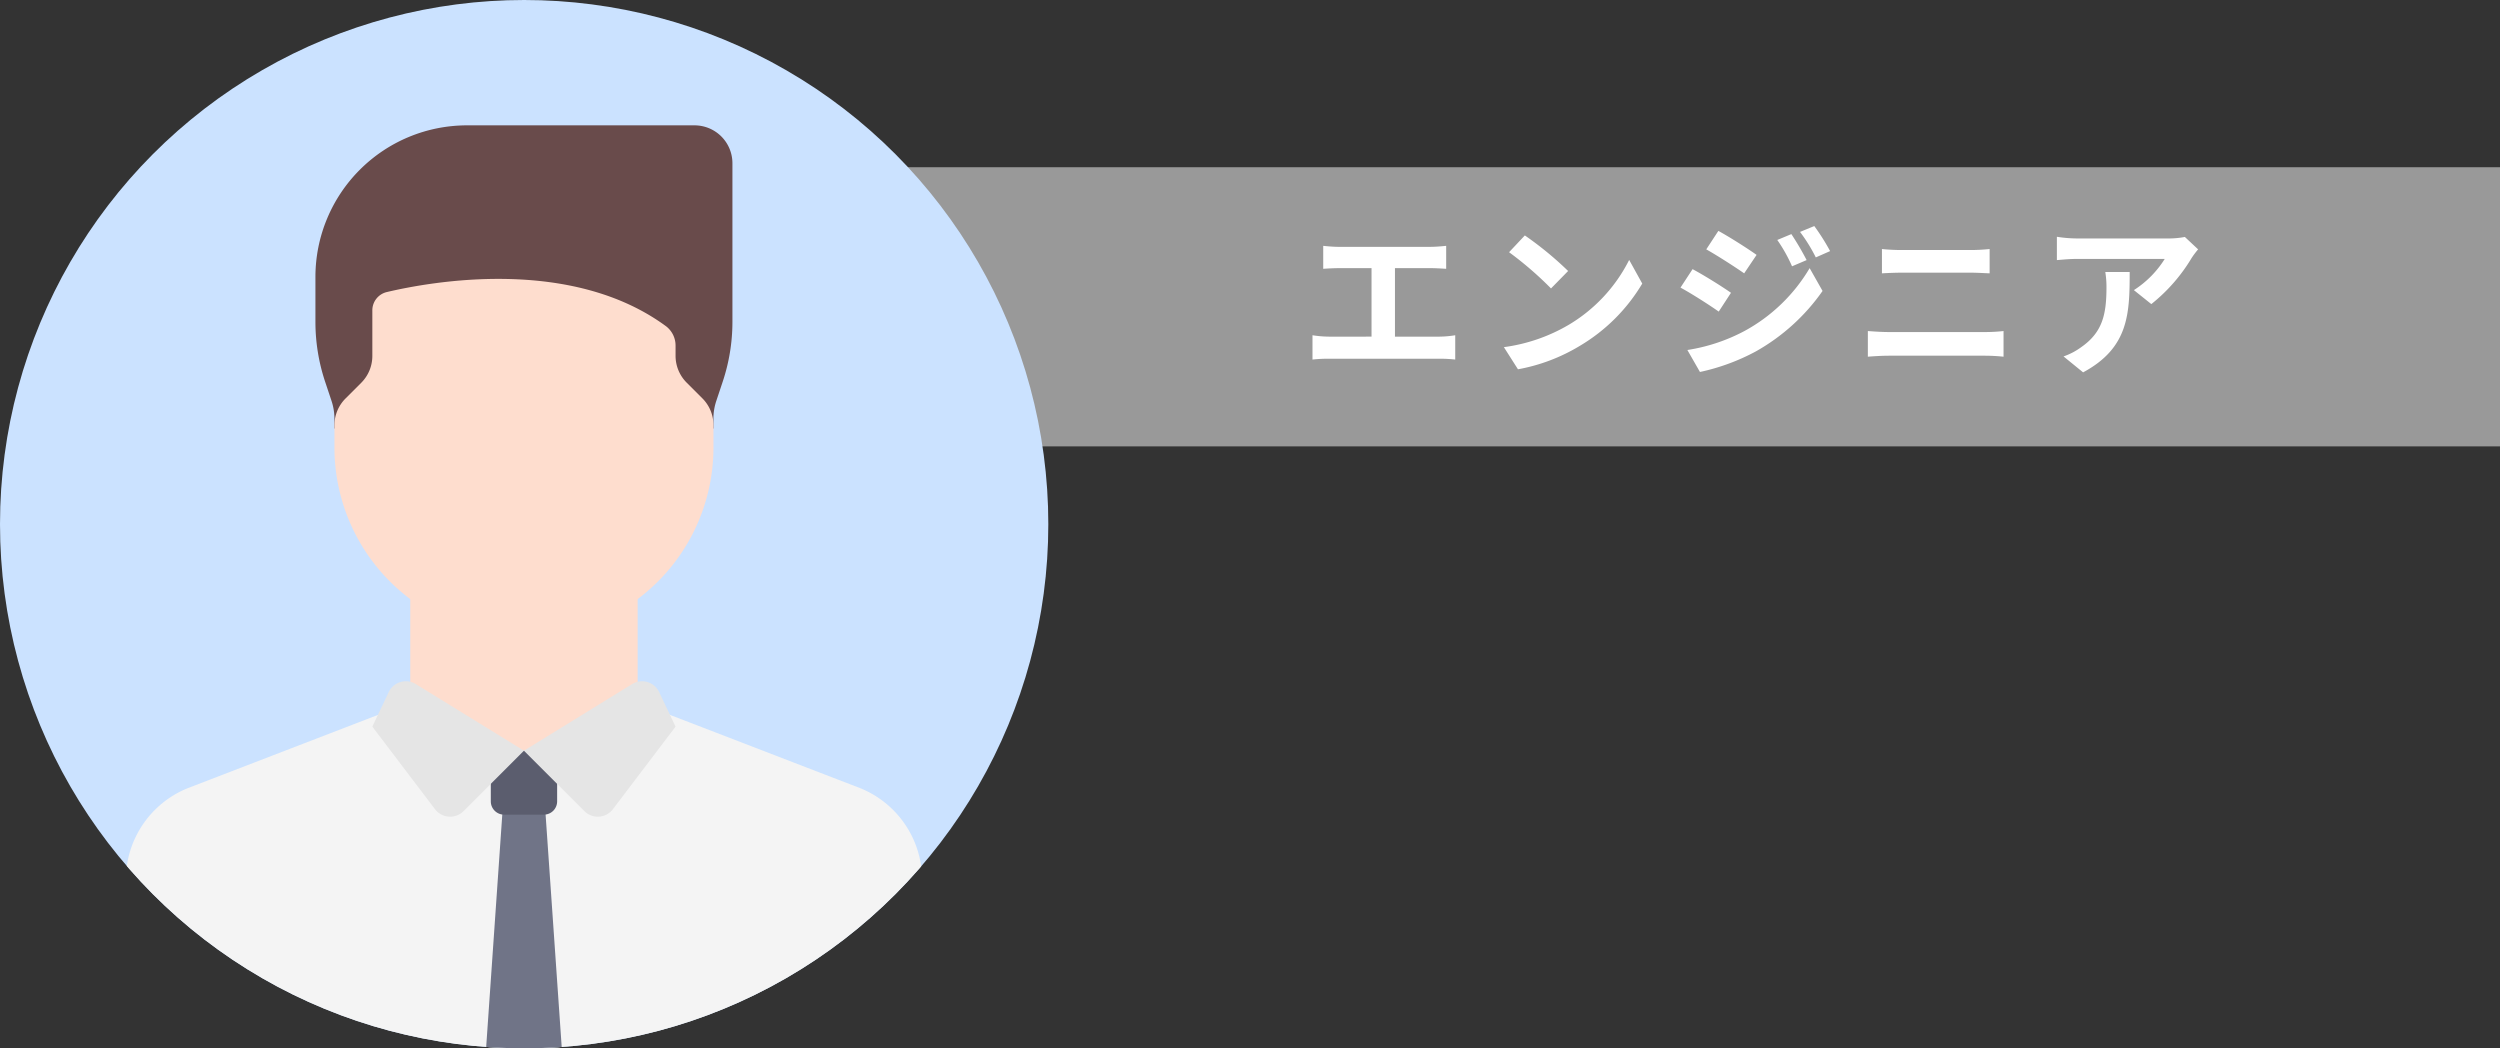
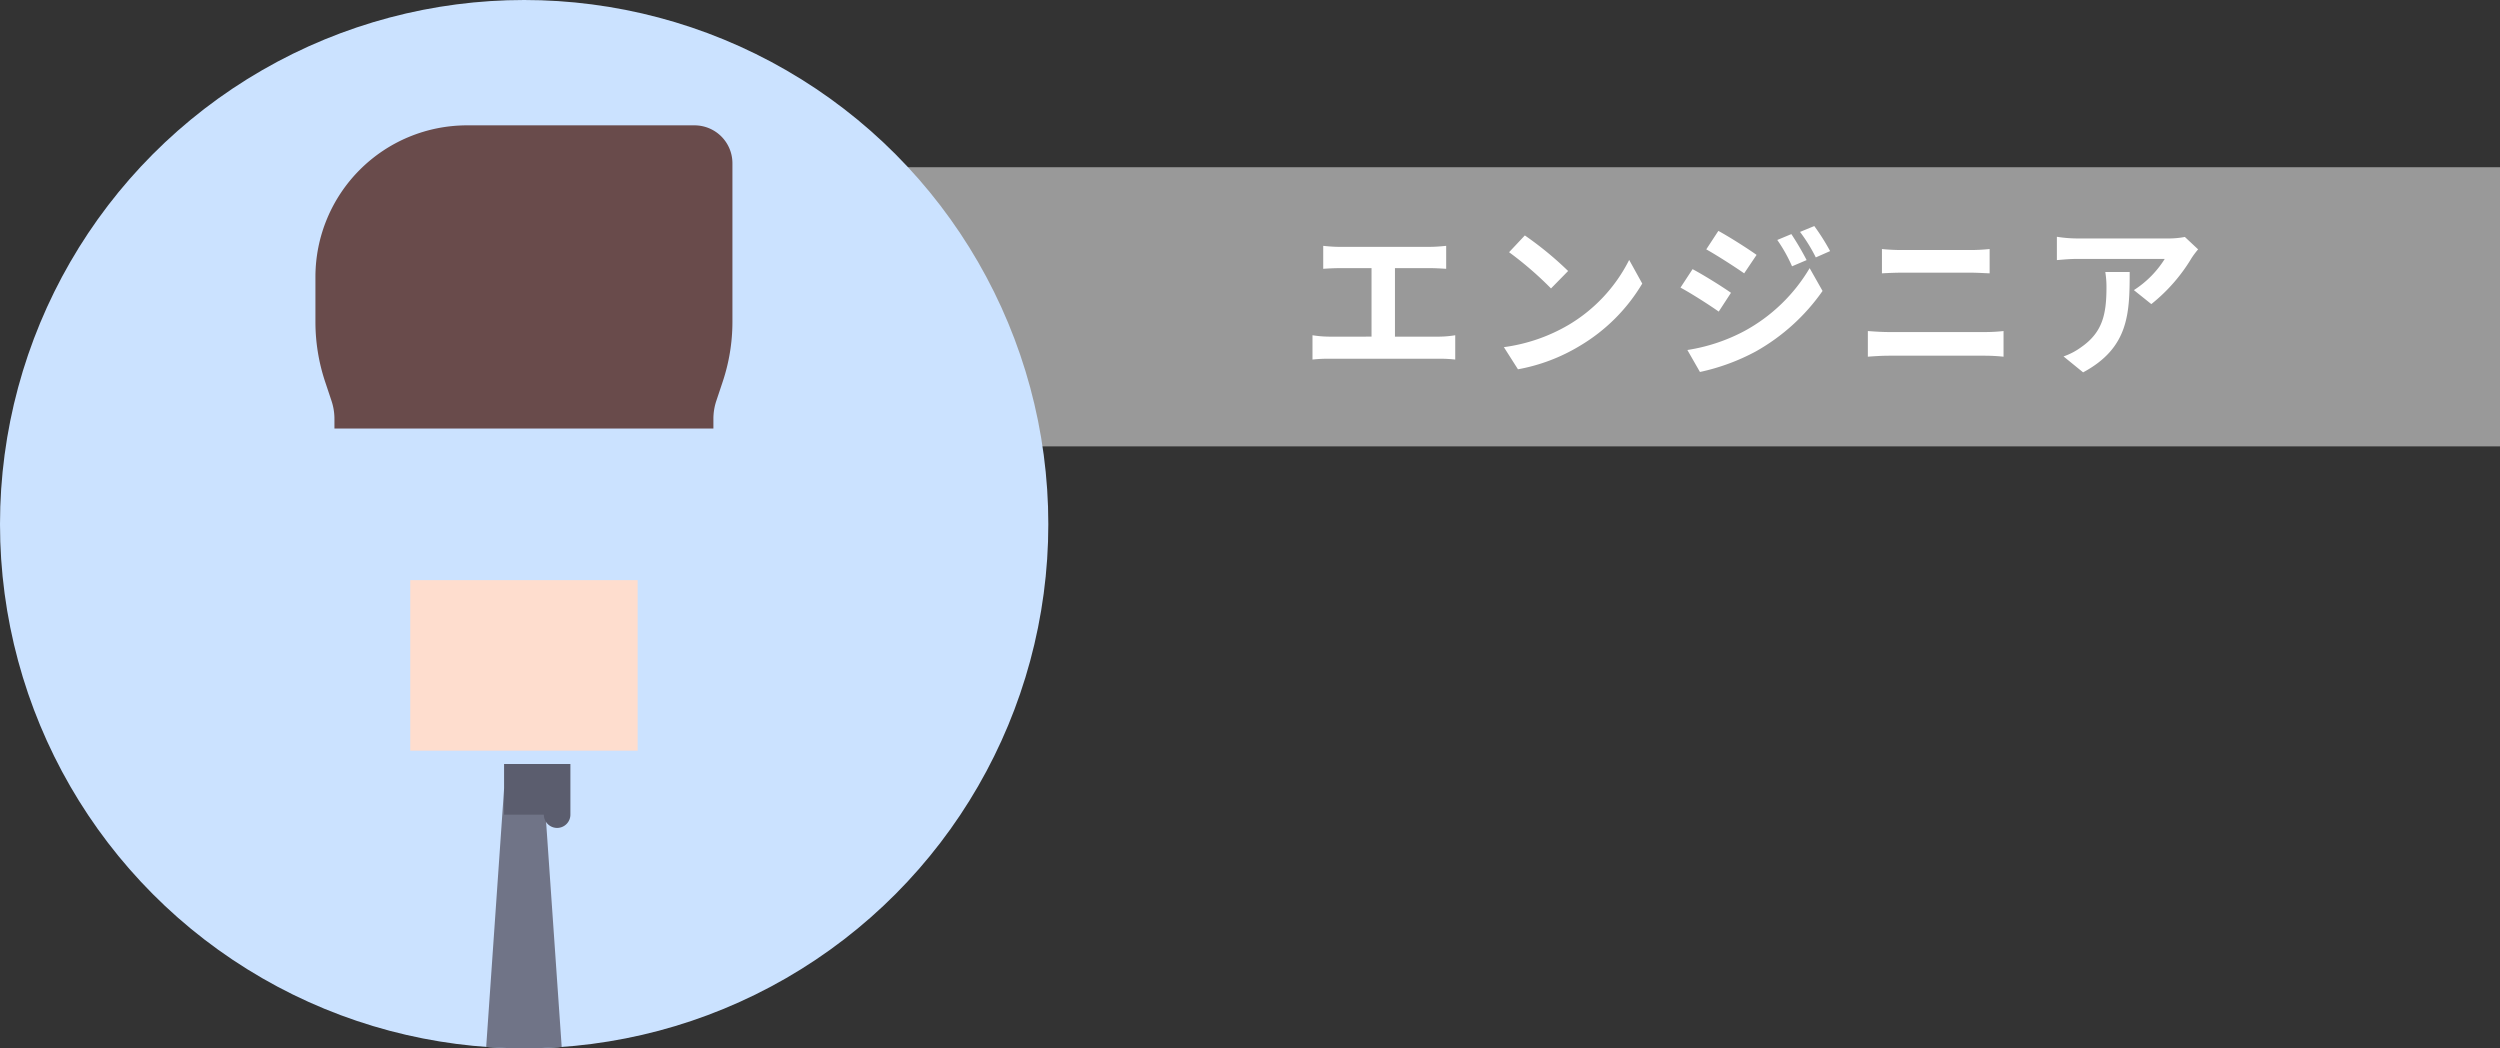
<svg xmlns="http://www.w3.org/2000/svg" width="178.858" height="75" viewBox="0 0 178.858 75">
  <rect x="0" y="0" width="178.858" height="75" fill="#333333" stroke="none" />
  <defs>
    <clipPath id="clip-path">
      <circle id="楕円形_10" data-name="楕円形 10" cx="37.5" cy="37.5" r="37.5" transform="translate(2449 17091)" fill="#cbe2ff" />
    </clipPath>
  </defs>
  <g id="img_engineer" transform="translate(-2701.494 -17100.52)">
    <rect id="長方形_5306" data-name="長方形 5306" width="125.78" height="19.972" transform="translate(2754.572 17112.484)" fill="#999" />
    <path id="パス_1085" data-name="パス 1085" d="M1.668-8.376v1.644c.3-.024.816-.048,1.14-.048H5.124v4.9H2.076A7.771,7.771,0,0,1,.9-1.98V-.24A10.028,10.028,0,0,1,2.076-.3H9.984a9.628,9.628,0,0,1,1.128.06V-1.98a7.333,7.333,0,0,1-1.128.1H6.8v-4.9H9.336c.348,0,.768.024,1.128.048V-8.376c-.348.036-.768.072-1.128.072H2.808C2.472-8.3,1.98-8.34,1.668-8.376ZM16.092-9.12l-1.128,1.2a24.951,24.951,0,0,1,3,2.592l1.224-1.248A24.236,24.236,0,0,0,16.092-9.12Zm-1.5,7.992L15.6.456a13,13,0,0,0,4.452-1.692,12.76,12.76,0,0,0,4.44-4.44l-.936-1.692A11.3,11.3,0,0,1,19.188-2.7,12.368,12.368,0,0,1,14.592-1.128ZM35.16-9.216l-1.008.42a10.839,10.839,0,0,1,1.056,1.884l1.044-.444A20.406,20.406,0,0,0,35.16-9.216ZM36.8-9.792l-1.02.42a11.531,11.531,0,0,1,1.128,1.824L37.932-8A15.431,15.431,0,0,0,36.8-9.792Zm-6.864.348-.864,1.32c.792.444,2.04,1.248,2.712,1.716l.888-1.32C32.052-8.172,30.732-9.012,29.94-9.444ZM27.72-.924l.9,1.572A15.092,15.092,0,0,0,32.628-.828a14.475,14.475,0,0,0,4.764-4.32L36.468-6.78A12.148,12.148,0,0,1,31.8-2.28,12.869,12.869,0,0,1,27.72-.924Zm.372-5.784-.864,1.32c.8.432,2.052,1.236,2.736,1.716l.876-1.344C30.228-5.448,28.908-6.276,28.092-6.708ZM41.64-8.148v1.74c.408-.024.96-.048,1.416-.048h4.956c.42,0,.984.036,1.332.048v-1.74c-.336.036-.852.072-1.332.072H43.044C42.636-8.076,42.072-8.1,41.64-8.148ZM40.632-2.28V-.444c.444-.036,1.032-.072,1.5-.072H49.02a13.035,13.035,0,0,1,1.32.072V-2.28a12.163,12.163,0,0,1-1.32.072H42.132C41.664-2.208,41.1-2.244,40.632-2.28ZM64.26-8.124l-.948-.888a6.189,6.189,0,0,1-1.224.108H55.62a9.513,9.513,0,0,1-1.464-.12v1.668c.564-.048.96-.084,1.464-.084h6.252a7.136,7.136,0,0,1-2.208,2.232l1.248,1A12.222,12.222,0,0,0,63.792-7.5,6.042,6.042,0,0,1,64.26-8.124Zm-4.9,1.62h-1.74a6.653,6.653,0,0,1,.084,1.08c0,1.968-.288,3.24-1.812,4.3a4.742,4.742,0,0,1-1.26.66l1.4,1.14C59.3-1.08,59.364-3.528,59.364-6.5Z" transform="translate(2794.494 17126.484)" fill="#fff" />
    <g id="マスクグループ_2" data-name="マスクグループ 2" transform="translate(252.494 9.52)" clip-path="url(#clip-path)">
      <circle id="楕円形_9" data-name="楕円形 9" cx="37.5" cy="37.5" r="37.5" transform="translate(2449 17091)" fill="#cbe2ff" />
      <g id="グループ_669" data-name="グループ 669" transform="translate(-53.564 -110.189)">
-         <path id="パス_1078" data-name="パス 1078" d="M168.171,331.591l-14.02-5.4L144.1,329.741l-10.053-3.549-14.02,5.4a7.09,7.09,0,0,0-4.412,6.671v11a1.727,1.727,0,0,0,1.676,1.774h53.619a1.727,1.727,0,0,0,1.676-1.774v-11A7.09,7.09,0,0,0,168.171,331.591Z" transform="translate(2395.951 16925.992)" fill="#f4f4f4" />
        <path id="パス_1079" data-name="パス 1079" d="M240.775,359.226l-1.291,18.628h5.423l-1.291-18.628Z" transform="translate(2297.853 16898.383)" fill="#707487" />
-         <path id="パス_1080" data-name="パス 1080" d="M245.345,347.283H242.5a.949.949,0,0,1-.949-.949v-3.625h4.745v3.625A.949.949,0,0,1,245.345,347.283Z" transform="translate(2296.127 16912.188)" fill="#5b5d6e" />
+         <path id="パス_1080" data-name="パス 1080" d="M245.345,347.283H242.5v-3.625h4.745v3.625A.949.949,0,0,1,245.345,347.283Z" transform="translate(2296.127 16912.188)" fill="#5b5d6e" />
        <path id="パス_1081" data-name="パス 1081" d="M194.989,72.909V84.267a13.537,13.537,0,0,1-.7,4.287l-.452,1.354a4.08,4.08,0,0,0-.209,1.287v.694H166.516V91.2a4.079,4.079,0,0,0-.209-1.287l-.451-1.353a13.546,13.546,0,0,1-.7-4.288V81.044A10.846,10.846,0,0,1,176.008,70.2h16.269A2.712,2.712,0,0,1,194.989,72.909Z" transform="translate(2359.975 17139.957)" fill="#694b4b" />
        <rect id="長方形_5371" data-name="長方形 5371" width="16.27" height="12.202" transform="translate(2531.914 17242.693)" fill="#feddce" />
        <g id="グループ_668" data-name="グループ 668" transform="translate(2529.202 17249.928)">
-           <path id="パス_1082" data-name="パス 1082" d="M200.783,317.412l-4.324,4.324a1.356,1.356,0,0,1-2.039-.139l-4.484-5.908,1.173-2.471a1.356,1.356,0,0,1,1.936-.573Z" transform="translate(-189.936 -312.443)" fill="#e5e5e5" />
-           <path id="パス_1083" data-name="パス 1083" d="M256,317.412l4.324,4.324a1.356,1.356,0,0,0,2.039-.139l4.484-5.908-1.173-2.471a1.356,1.356,0,0,0-1.936-.573Z" transform="translate(-245.153 -312.443)" fill="#e5e5e5" />
-         </g>
-         <path id="パス_1084" data-name="パス 1084" d="M186.977,162.76h0A13.558,13.558,0,0,1,173.419,149.2v-1.588a2.712,2.712,0,0,1,.794-1.917l1.123-1.123a2.712,2.712,0,0,0,.794-1.917V139.4a1.345,1.345,0,0,1,1.033-1.318c3.207-.757,13.185-2.551,19.976,2.443a1.739,1.739,0,0,1,.685,1.4v.72a2.712,2.712,0,0,0,.794,1.917l1.123,1.123a2.712,2.712,0,0,1,.794,1.917V149.2A13.558,13.558,0,0,1,186.977,162.76Z" transform="translate(2353.072 17084.002)" fill="#feddce" />
+           </g>
      </g>
    </g>
  </g>
</svg>